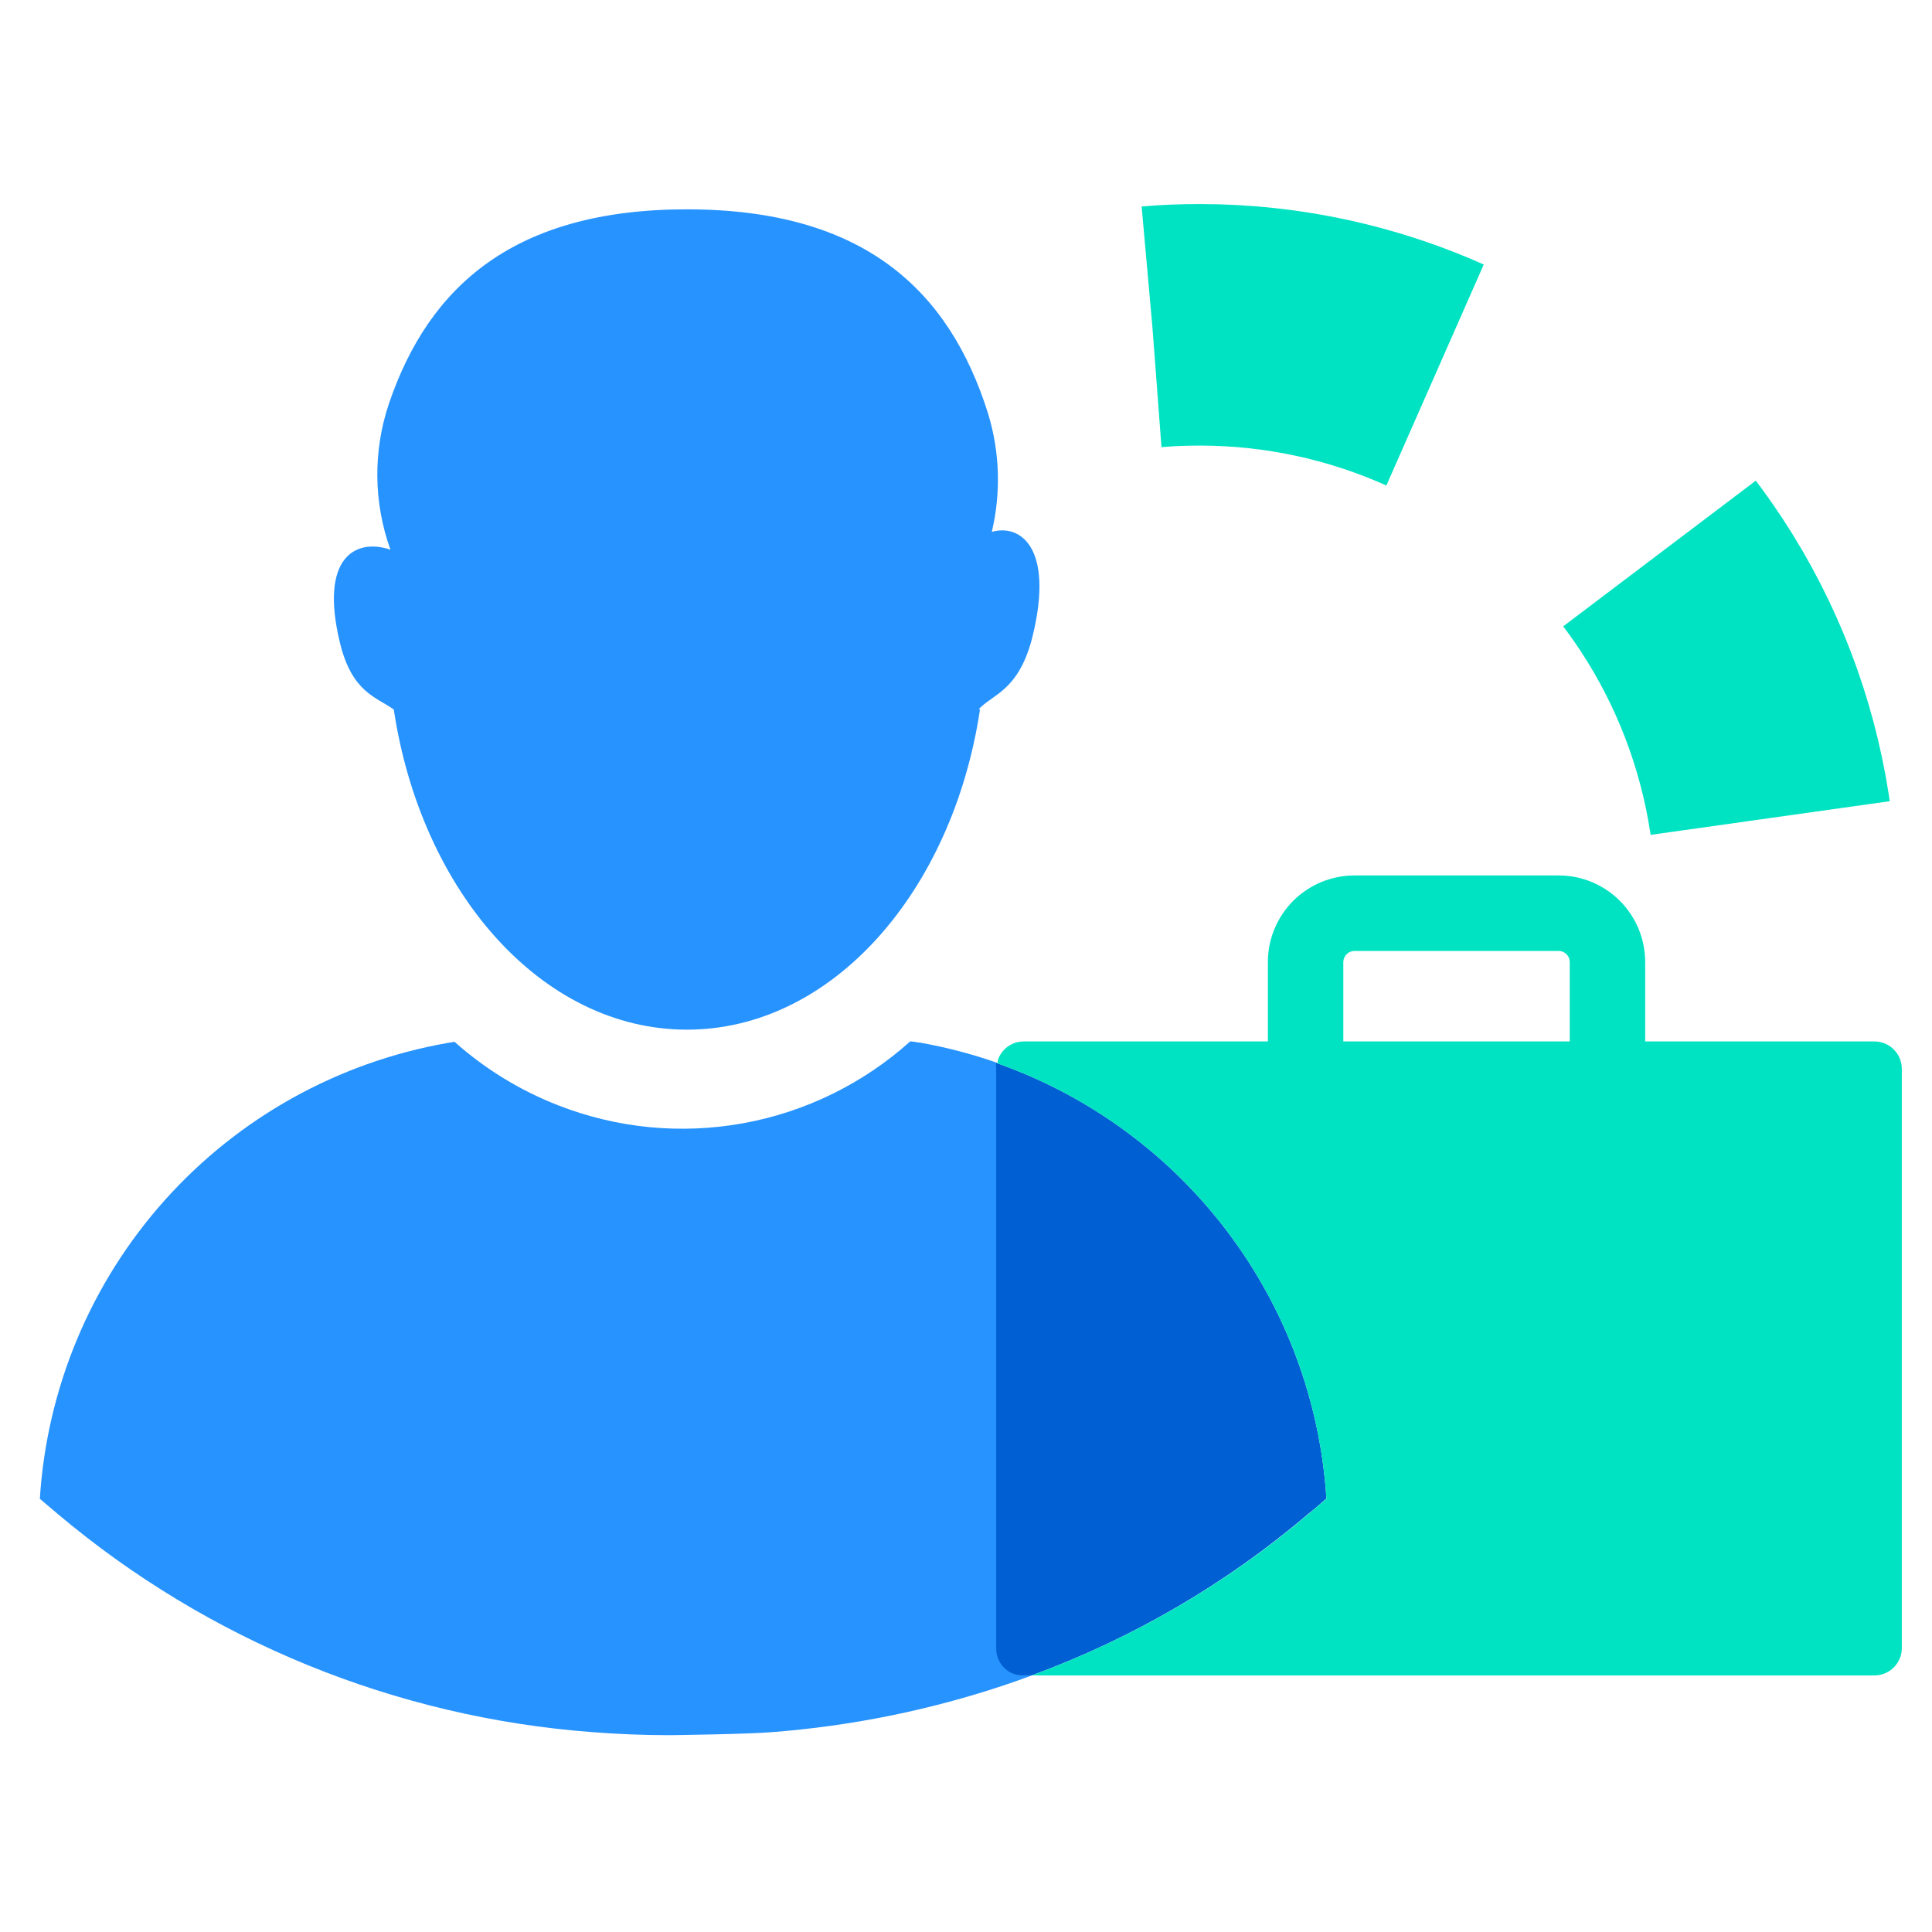
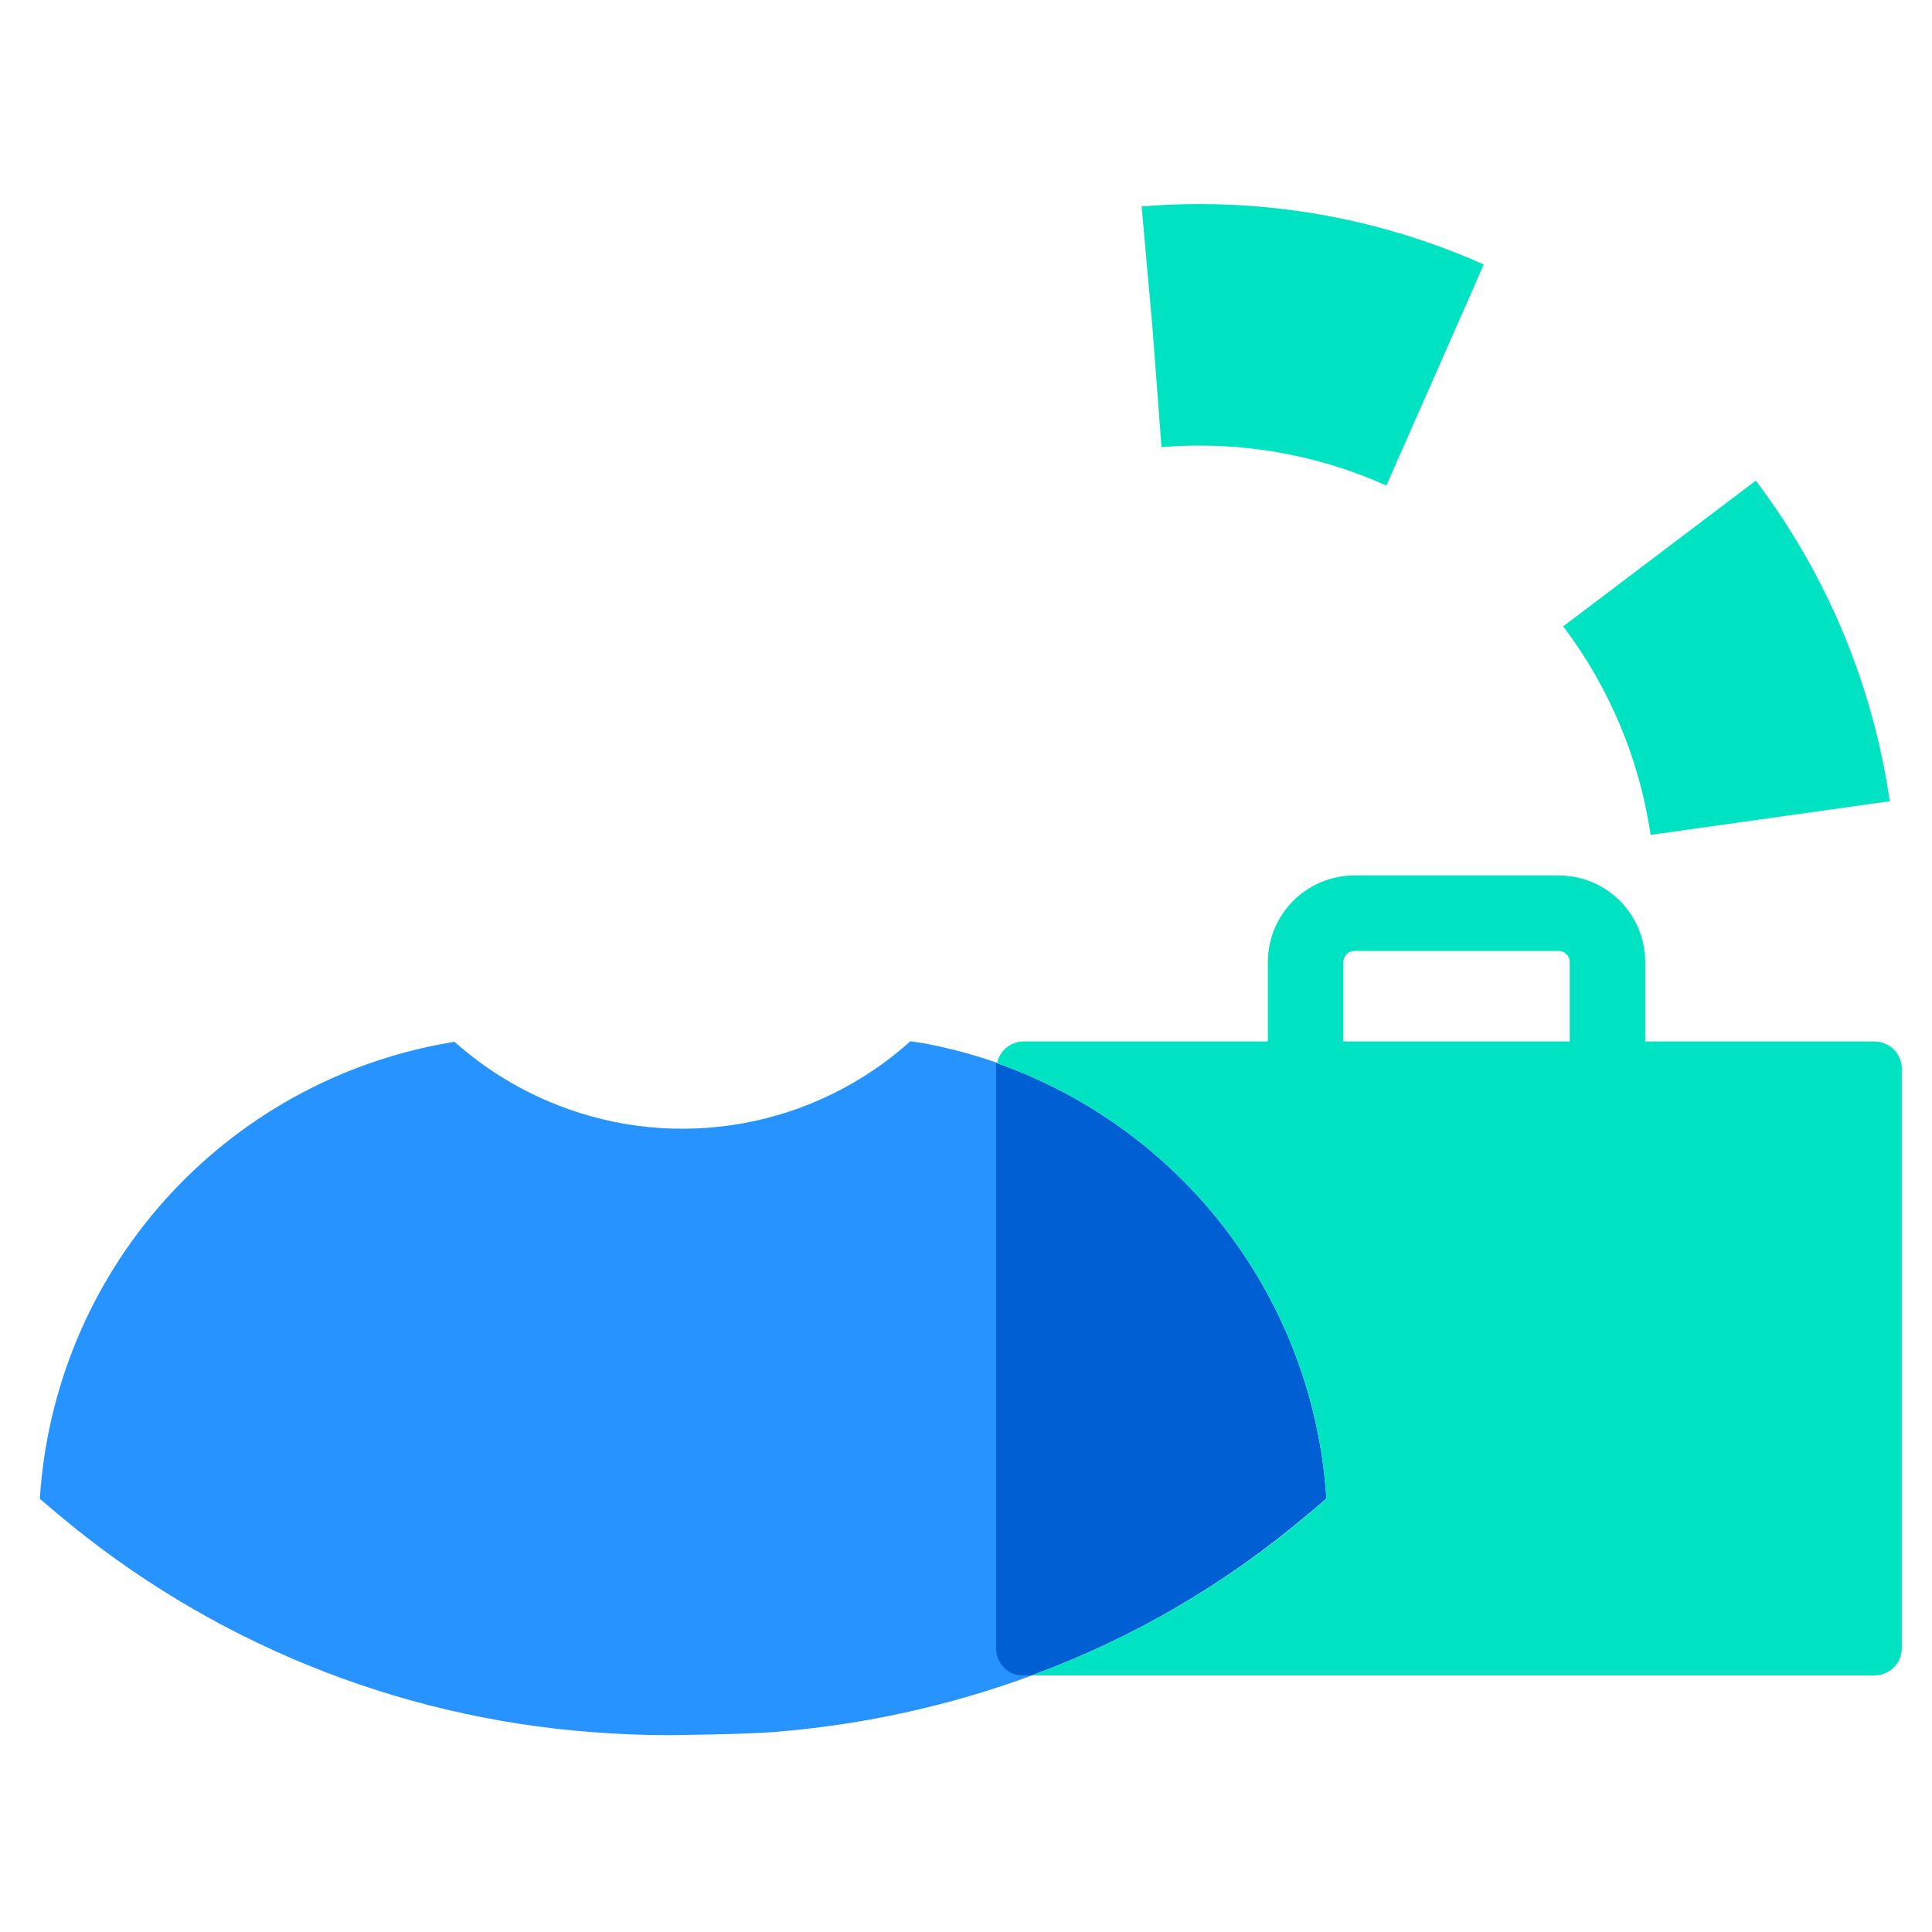
<svg xmlns="http://www.w3.org/2000/svg" width="40" height="40" viewBox="0 0 40 40" fill="none">
  <path d="M23.859 6.765C24.172 6.737 24.512 6.725 24.844 6.725C26.552 6.725 28.241 7.092 29.796 7.802C31.35 8.511 32.734 9.547 33.854 10.837C34.974 12.128 35.804 13.644 36.287 15.283C36.771 16.922 36.897 18.645 36.656 20.337" stroke="#00E3C2" stroke-width="5" stroke-miterlimit="10" stroke-dasharray="6 6" />
-   <path d="M20.534 11.012C20.727 10.202 20.7 9.355 20.456 8.559C19.656 6.015 17.89 4.334 14.222 4.334C10.653 4.334 8.884 5.921 8.056 8.346C7.721 9.332 7.731 10.402 8.084 11.381C7.369 11.137 6.609 11.531 7.037 13.303C7.287 14.34 7.79 14.428 8.153 14.69C8.722 18.471 11.222 21.318 14.222 21.318C17.222 21.318 19.722 18.468 20.29 14.687H20.262C20.534 14.375 21.106 14.312 21.384 13.15C21.822 11.331 21.119 10.843 20.534 11.012Z" fill="#2793FF" />
  <path d="M34.062 21.875H32.5V19.919C32.5 19.857 32.476 19.799 32.432 19.755C32.389 19.712 32.33 19.688 32.269 19.688H28.044C27.982 19.688 27.924 19.712 27.88 19.755C27.837 19.799 27.812 19.857 27.812 19.919V21.875H26.25V19.919C26.25 19.443 26.439 18.987 26.775 18.65C27.112 18.314 27.568 18.125 28.044 18.125H32.269C32.745 18.125 33.201 18.314 33.537 18.65C33.873 18.987 34.062 19.443 34.062 19.919V21.875Z" fill="#00E3C2" />
  <path d="M21.363 34.688C21.188 34.753 21.006 34.819 20.828 34.878C19.261 35.405 17.634 35.735 15.985 35.862C15.456 35.906 13.86 35.925 13.86 35.925C13.325 35.925 12.791 35.903 12.263 35.862C8.19 35.556 4.317 33.975 1.194 31.344C1.069 31.241 0.947 31.131 0.825 31.031C0.969 28.739 1.879 26.563 3.409 24.851C4.94 23.139 7.001 21.992 9.263 21.594L9.41 21.569C10.043 22.133 10.772 22.58 11.563 22.887C12.78 23.362 14.105 23.489 15.391 23.255C16.676 23.021 17.872 22.435 18.844 21.562H18.872C18.919 21.567 18.966 21.574 19.013 21.584H19.035C19.581 21.68 20.118 21.82 20.641 22.003C20.634 22.043 20.634 22.082 20.641 22.122V34.122C20.641 34.217 20.665 34.31 20.711 34.393C20.756 34.476 20.823 34.547 20.903 34.597C20.996 34.657 21.105 34.687 21.216 34.684L21.363 34.688Z" fill="#2793FF" />
  <path d="M27.462 31.025C27.34 31.131 27.219 31.24 27.094 31.337C25.396 32.784 23.456 33.918 21.362 34.687H21.187C21.077 34.69 20.968 34.659 20.875 34.6C20.797 34.548 20.733 34.477 20.689 34.394C20.645 34.311 20.623 34.218 20.625 34.125V22.125C20.619 22.085 20.619 22.045 20.625 22.006C22.524 22.672 24.186 23.882 25.402 25.486C26.618 27.09 27.334 29.016 27.462 31.025Z" fill="#0060D3" />
  <path d="M39.375 22.128V34.122C39.375 34.272 39.315 34.416 39.209 34.522C39.103 34.628 38.959 34.688 38.809 34.688H21.362C23.455 33.92 25.396 32.788 27.094 31.344C27.219 31.241 27.34 31.131 27.462 31.031C27.336 29.026 26.623 27.102 25.412 25.499C24.2 23.896 22.544 22.685 20.65 22.016C20.654 21.951 20.676 21.888 20.712 21.834C20.761 21.752 20.831 21.683 20.914 21.636C20.997 21.588 21.091 21.563 21.187 21.562H38.809C38.959 21.562 39.103 21.622 39.209 21.728C39.315 21.834 39.375 21.978 39.375 22.128Z" fill="#00E3C2" />
</svg>